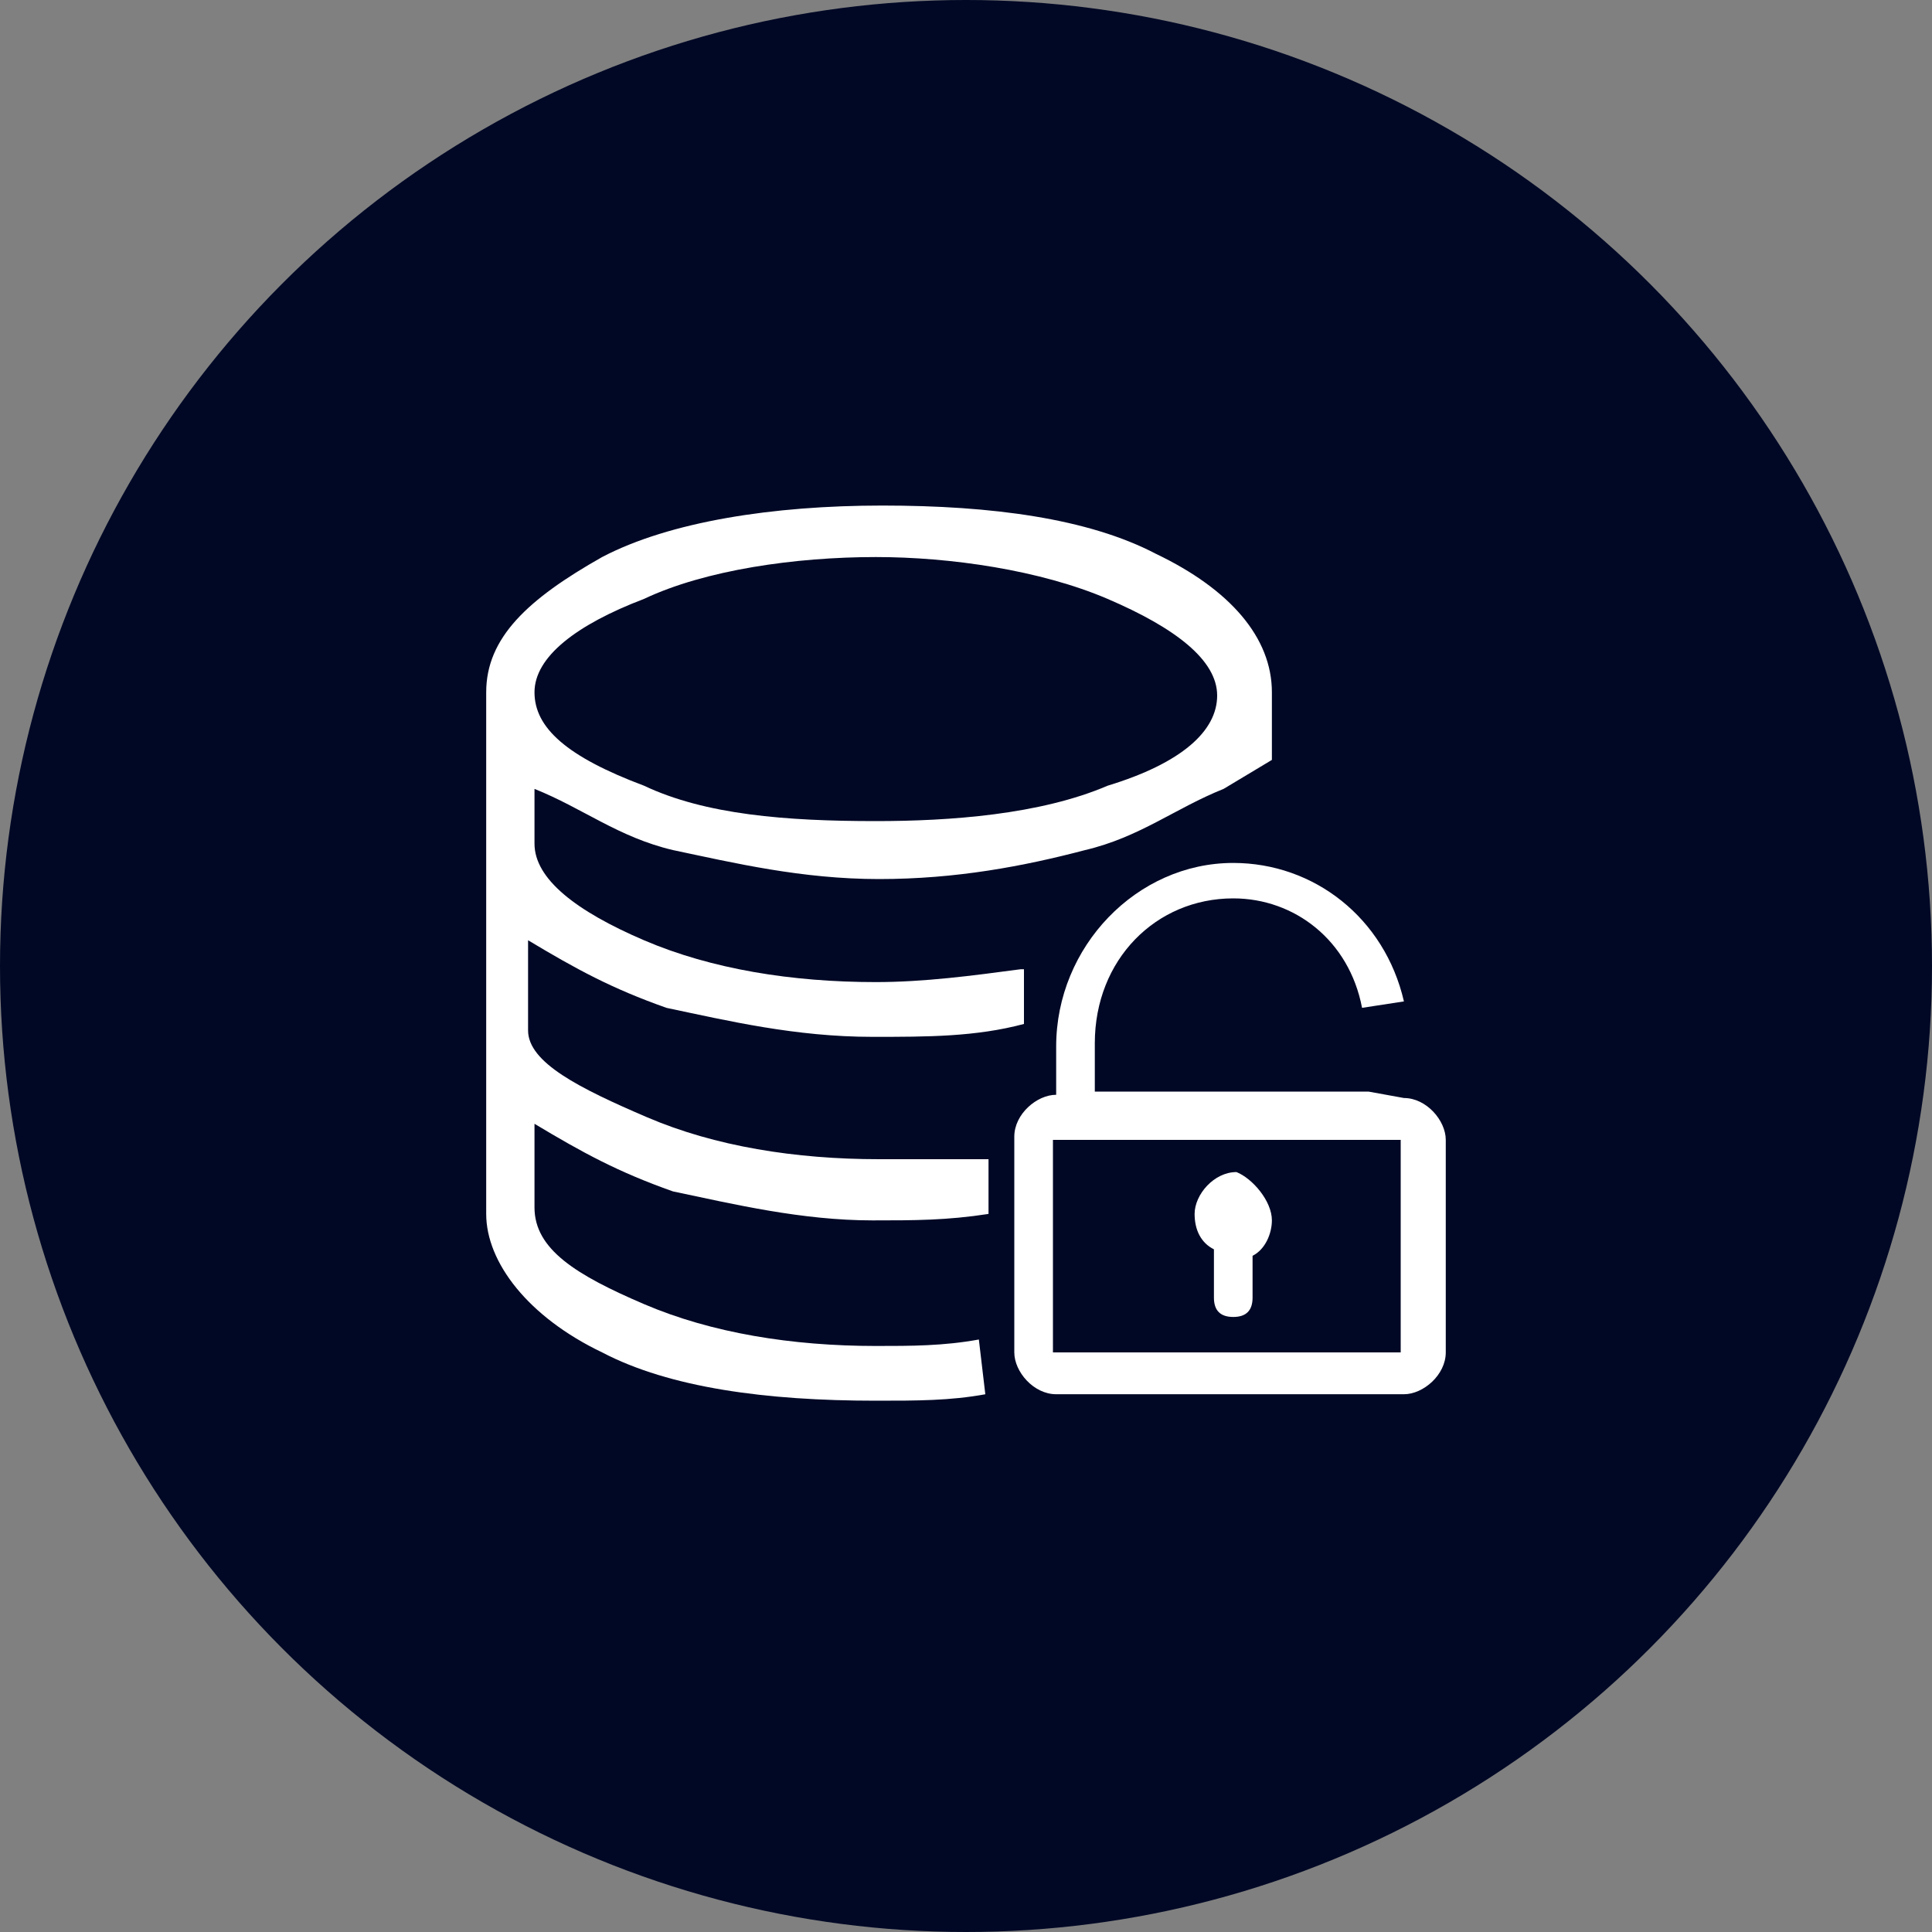
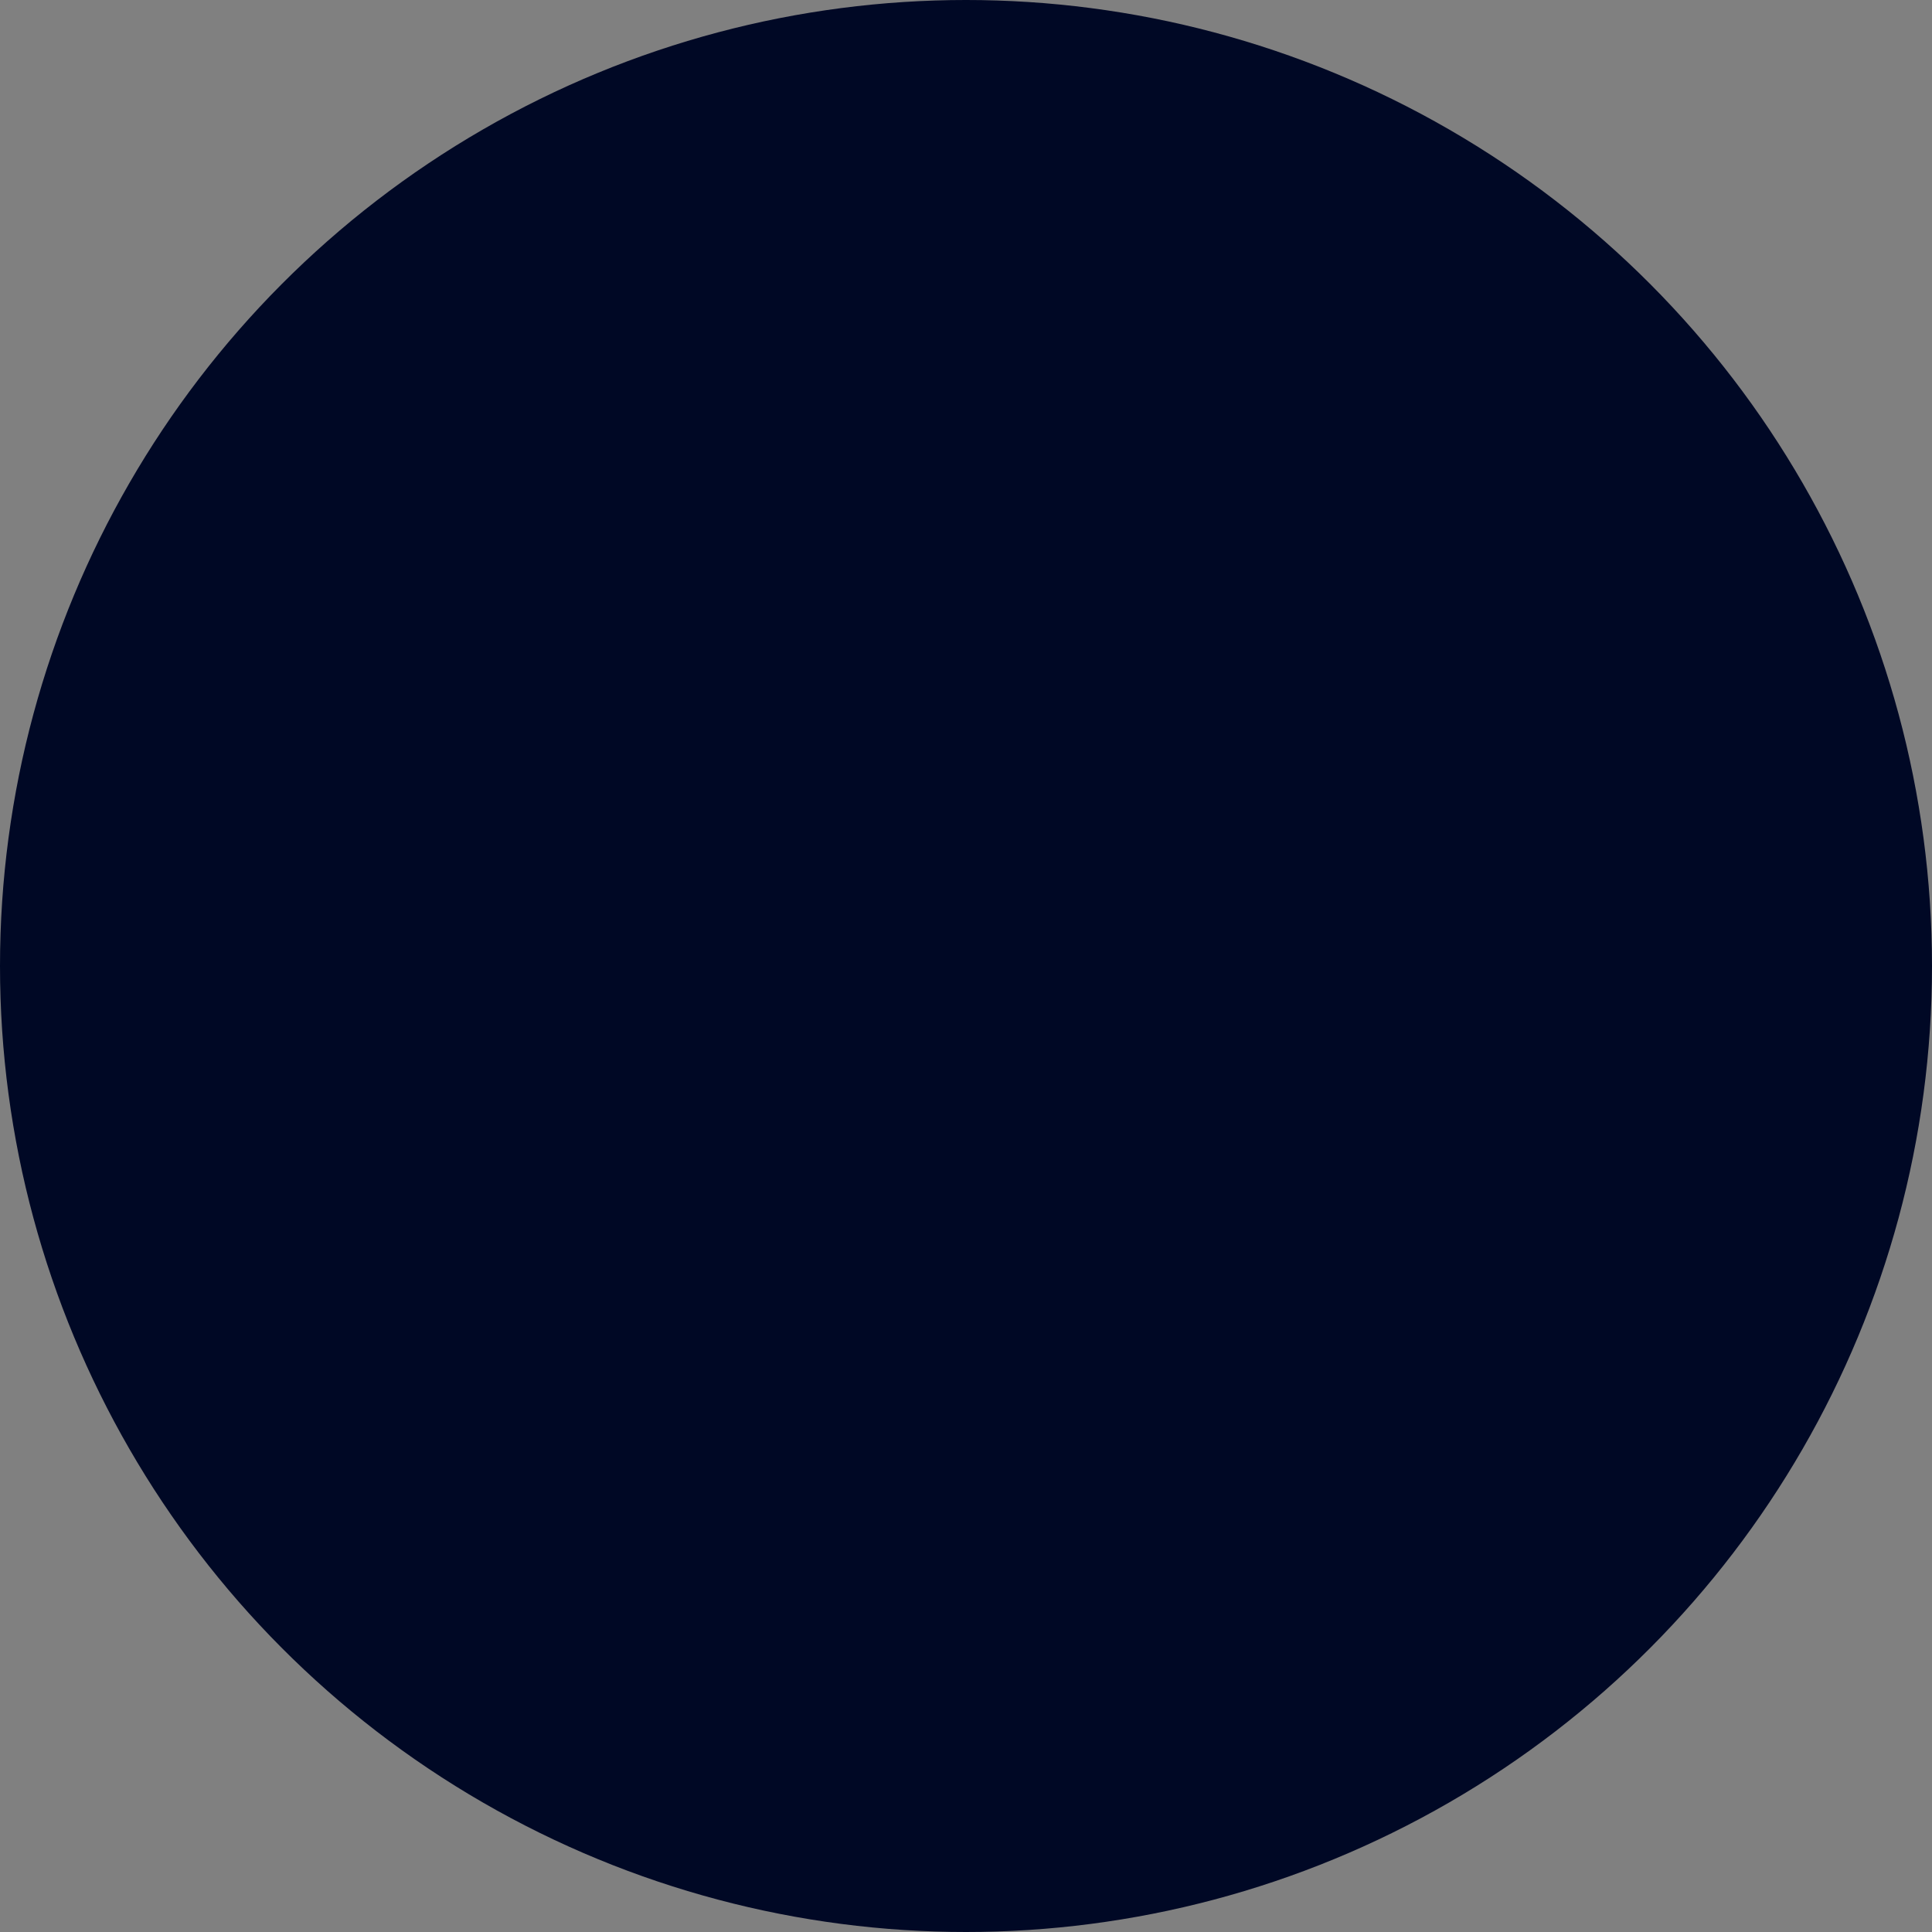
<svg xmlns="http://www.w3.org/2000/svg" width="64" height="64" viewBox="0 0 64 64" fill="none">
  <rect x="0" y="0" width="64" height="64" fill="#808080" stroke="none" />
  <circle cx="32" cy="32" r="32" fill="#000825" />
-   <path d="M21.333 19.84C23.36 18.88 26.346 18.453 29.013 18.453C31.466 18.453 34.453 18.88 36.693 19.84C38.933 20.8 40.32 21.867 40.32 23.04C40.32 24.213 39.146 25.28 36.693 26.027C34.453 26.987 31.466 27.2 29.013 27.2C26.026 27.2 23.36 26.987 21.333 26.027C18.773 25.067 17.706 24.107 17.706 22.933C17.706 21.76 19.093 20.693 21.333 19.84ZM33.813 32.107C32.213 32.32 30.613 32.533 29.013 32.533C26.24 32.533 23.573 32.107 21.333 31.147C19.093 30.187 17.706 29.12 17.706 27.947V26.133C19.306 26.773 20.48 27.733 22.293 28.16C24.32 28.587 26.56 29.12 29.12 29.12C31.68 29.12 33.92 28.693 35.946 28.16C37.76 27.733 38.933 26.773 40.533 26.133L42.133 25.173V22.933C42.133 21.12 40.746 19.52 38.293 18.347C36.053 17.173 32.853 16.747 29.226 16.747C25.6 16.747 22.186 17.28 19.946 18.453C17.493 19.84 16.106 21.12 16.106 22.933V40.213C16.106 41.813 17.493 43.627 19.946 44.8C22.186 45.973 25.386 46.4 29.013 46.4C30.4 46.4 31.466 46.4 32.64 46.187L32.426 44.373C31.253 44.587 30.186 44.587 29.013 44.587C26.24 44.587 23.573 44.16 21.333 43.2C19.093 42.24 17.706 41.387 17.706 40V37.227C19.306 38.187 20.48 38.827 22.293 39.467C24.32 39.893 26.56 40.427 28.906 40.427C30.293 40.427 31.36 40.427 32.746 40.213V38.4H29.12C26.346 38.4 23.68 37.973 21.44 37.013C19.2 36.053 17.493 35.2 17.493 34.133V31.147C19.093 32.107 20.266 32.747 22.08 33.387C24.106 33.813 26.346 34.347 28.906 34.347C30.72 34.347 32.32 34.347 33.92 33.92V32.107H33.813Z" fill="white" />
-   <path d="M34.88 44.8V37.76H46.4V44.8H34.88ZM45.333 36.16H36.267V34.56C36.267 31.786 38.293 29.76 40.853 29.76C42.88 29.76 44.693 31.146 45.12 33.386L46.507 33.173C45.867 30.4 43.52 28.586 40.853 28.586C37.653 28.586 34.987 31.36 34.987 34.666V36.266C34.347 36.266 33.6 36.906 33.6 37.653V44.8C33.6 45.44 34.24 46.186 34.987 46.186H46.507C47.147 46.186 47.893 45.546 47.893 44.8V37.76C47.893 37.12 47.253 36.373 46.507 36.373L45.333 36.16ZM42.133 40.426C42.133 40.853 41.92 41.386 41.493 41.6V42.986C41.493 43.413 41.28 43.626 40.853 43.626C40.427 43.626 40.213 43.413 40.213 42.986V41.386C39.787 41.173 39.573 40.746 39.573 40.213C39.573 39.573 40.213 38.826 40.96 38.826C41.493 39.04 42.133 39.786 42.133 40.426Z" fill="white" />
</svg>